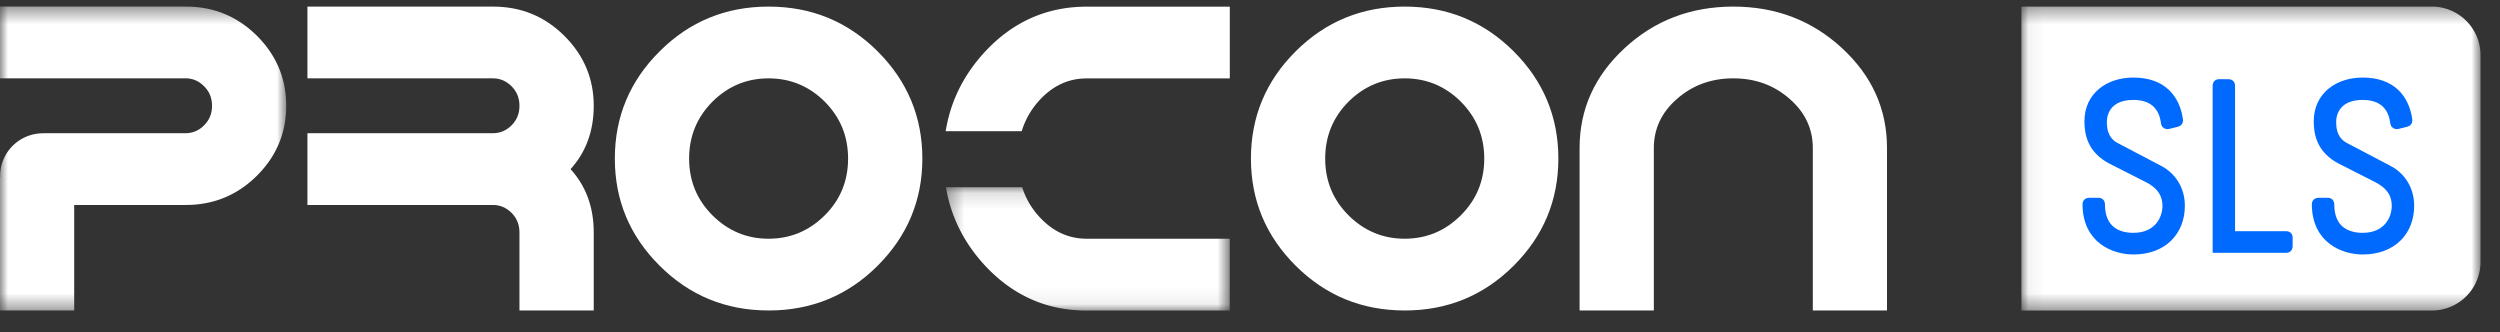
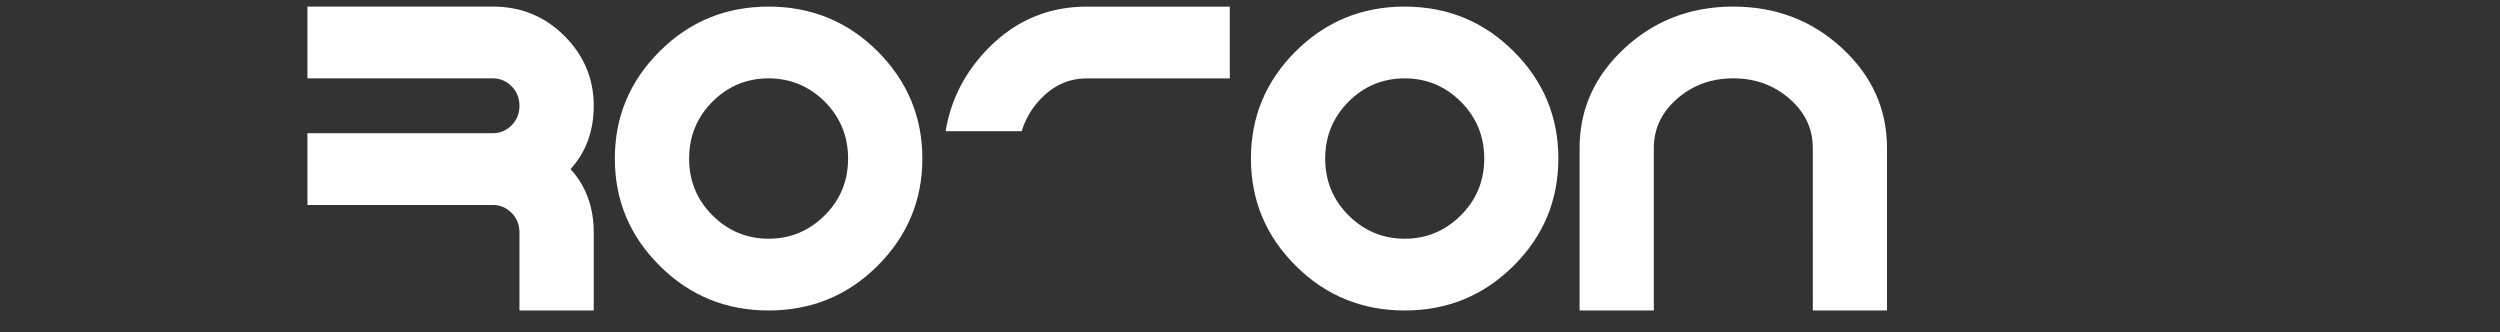
<svg xmlns="http://www.w3.org/2000/svg" xmlns:xlink="http://www.w3.org/1999/xlink" width="158" height="21">
  <rect width="100%" height="100%" fill="#333333" stroke="none" />
  <defs>
    <path id="a" d="M.06.373h29.017v19.21H.06z" />
-     <path id="c" d="M.33.119h17.942v7.798H.33z" />
    <path id="e" d="M0 .373h18.088v19.205H0z" />
  </defs>
  <g fill="none" fill-rule="evenodd">
    <g transform="translate(127.693 .043)">
      <mask id="b" fill="#fff">
        <use xlink:href="#a" />
      </mask>
-       <path d="M25.993.373H.06v19.21h25.933a3.078 3.078 0 003.084-3.07V3.443a3.078 3.078 0 00-3.084-3.07" fill="#FFF" mask="url(#b)" />
    </g>
    <path d="M32.83 14.688c0-.487-.167-.902-.5-1.237-.338-.332-.73-.497-1.175-.497H19.43V8.419h11.726c.446 0 .837-.165 1.176-.497.332-.336.498-.745.498-1.237 0-.487-.166-.901-.498-1.232-.339-.336-.73-.502-1.176-.502H19.43V.417h11.726c1.768 0 3.27.614 4.508 1.846 1.239 1.232 1.86 2.708 1.86 4.422 0 1.593-.49 2.928-1.464 4.004.974 1.072 1.464 2.406 1.464 3.999v4.934h-4.694v-4.934zM52.122 13.611c.984-.979 1.477-2.177 1.477-3.59 0-1.412-.493-2.61-1.477-3.599-.989-.98-2.173-1.47-3.549-1.47-1.375 0-2.554.49-3.543 1.47-.983.99-1.478 2.187-1.478 3.6 0 1.412.495 2.61 1.478 3.59.989.983 2.168 1.475 3.543 1.475 1.376 0 2.56-.492 3.549-1.476m-3.549 6.01c-2.696 0-4.991-.94-6.876-2.82-1.894-1.88-2.839-4.14-2.839-6.78 0-2.64.945-4.904 2.84-6.784 1.884-1.88 4.179-2.82 6.875-2.82 2.702 0 4.997.94 6.886 2.82 1.885 1.88 2.834 4.145 2.834 6.785 0 2.64-.95 4.9-2.834 6.78-1.889 1.88-4.184 2.82-6.886 2.82M92.322 13.611c.983-.979 1.483-2.177 1.483-3.59 0-1.412-.5-2.61-1.483-3.599-.989-.98-2.169-1.47-3.549-1.47-1.37 0-2.554.49-3.543 1.47-.984.99-1.478 2.187-1.478 3.6 0 1.412.494 2.61 1.478 3.59.989.983 2.173 1.475 3.543 1.475 1.38 0 2.56-.492 3.549-1.476m-3.549 6.01c-2.696 0-4.987-.94-6.88-2.82-1.89-1.88-2.834-4.14-2.834-6.78 0-2.64.944-4.904 2.834-6.784 1.893-1.88 4.184-2.82 6.88-2.82 2.702 0 4.992.94 6.882 2.82 1.889 1.88 2.833 4.145 2.833 6.785 0 2.64-.944 4.9-2.833 6.78-1.89 1.88-4.18 2.82-6.882 2.82M102.672 3.047c1.89-1.753 4.185-2.63 6.872-2.63 2.691 0 4.981.877 6.876 2.63 1.894 1.748 2.838 3.853 2.838 6.307v10.268h-4.688V9.354c0-1.217-.49-2.26-1.473-3.112-.984-.862-2.168-1.291-3.553-1.291-1.38 0-2.565.429-3.549 1.29-.983.853-1.473 1.896-1.473 3.113v10.268H99.83V9.354c0-2.454.95-4.559 2.843-6.307" fill="#FFF" />
    <g transform="translate(59.45 11.71)">
      <mask id="d" fill="#fff">
        <use xlink:href="#c" />
      </mask>
      <path d="M9.223 3.377c-1.175 0-2.198-.487-3.059-1.466A4.879 4.879 0 015.151.119H.33c.318 1.87 1.144 3.531 2.49 4.973 1.757 1.88 3.896 2.825 6.402 2.825h9.049v-4.54h-9.05z" fill="#FFF" mask="url(#d)" />
    </g>
    <path d="M68.673.422c-2.505 0-4.644.945-6.4 2.825-1.362 1.46-2.199 3.141-2.507 5.046h4.806a5.047 5.047 0 011.043-1.87c.86-.98 1.884-1.467 3.058-1.467h9.05V.422h-9.05z" fill="#FFF" />
    <g transform="translate(0 .043)">
      <mask id="f" fill="#fff">
        <use xlink:href="#e" />
      </mask>
-       <path d="M16.239 2.22C14.995.986 13.498.372 11.726.372H0v4.535h11.726c.445 0 .837.165 1.17.502.338.331.504.74.504 1.232s-.166.901-.504 1.237a1.607 1.607 0 01-1.17.497H2.77l-.01.01a.127.127 0 01-.034-.005C1.22 8.381.01 9.589.01 11.069c0 .02.005.044.005.064l-.015.01v8.435h4.689v-6.667h7.037c1.772 0 3.27-.614 4.513-1.851 1.233-1.228 1.85-2.704 1.85-4.418s-.617-3.19-1.85-4.423" fill="#FFF" mask="url(#f)" />
    </g>
-     <path d="M136.465 10.701c.887.464 1.368 1.332 1.368 2.304 0 1.601-1.082 2.828-3.006 2.828-1.188 0-2.961-.659-2.961-2.932 0-.15.15-.15.15-.15h.631s.135 0 .135.15c0 1.675 1.128 2.064 2.045 2.064 1.518 0 2.09-1.092 2.09-1.96 0-.628-.271-1.241-1.158-1.705l-2.3-1.167c-1.323-.673-1.473-1.735-1.473-2.469 0-1.615 1.293-2.513 2.84-2.513 1.864 0 2.692 1.078 2.887 2.409.015.075 0 .164-.09.194l-.587.15c-.09.03-.195-.015-.21-.105-.12-1.092-.782-1.735-2-1.735-1.457 0-1.923.897-1.923 1.645 0 .659.195 1.227.827 1.556l2.735 1.436zM140.089 5.405c0-.15.135-.15.135-.15h.631s.15 0 .15.15v9.455h3.489c.15 0 .15.135.15.135v.583s0 .15-.15.15h-4.405V5.405zM150.958 10.701c.887.464 1.368 1.332 1.368 2.304 0 1.601-1.082 2.828-3.006 2.828-1.188 0-2.961-.659-2.961-2.932 0-.15.15-.15.15-.15h.631s.135 0 .135.15c0 1.675 1.128 2.064 2.045 2.064 1.518 0 2.09-1.092 2.09-1.96 0-.628-.271-1.241-1.158-1.705l-2.3-1.167c-1.323-.673-1.473-1.735-1.473-2.469 0-1.615 1.293-2.513 2.841-2.513 1.863 0 2.69 1.078 2.886 2.409.015.075 0 .164-.09.194l-.587.15c-.09.03-.195-.015-.21-.105-.12-1.092-.782-1.735-1.999-1.735-1.458 0-1.924.897-1.924 1.645 0 .659.195 1.227.827 1.556l2.735 1.436z" stroke="#006AFF" stroke-width=".5" fill="#006AFF" />
  </g>
</svg>